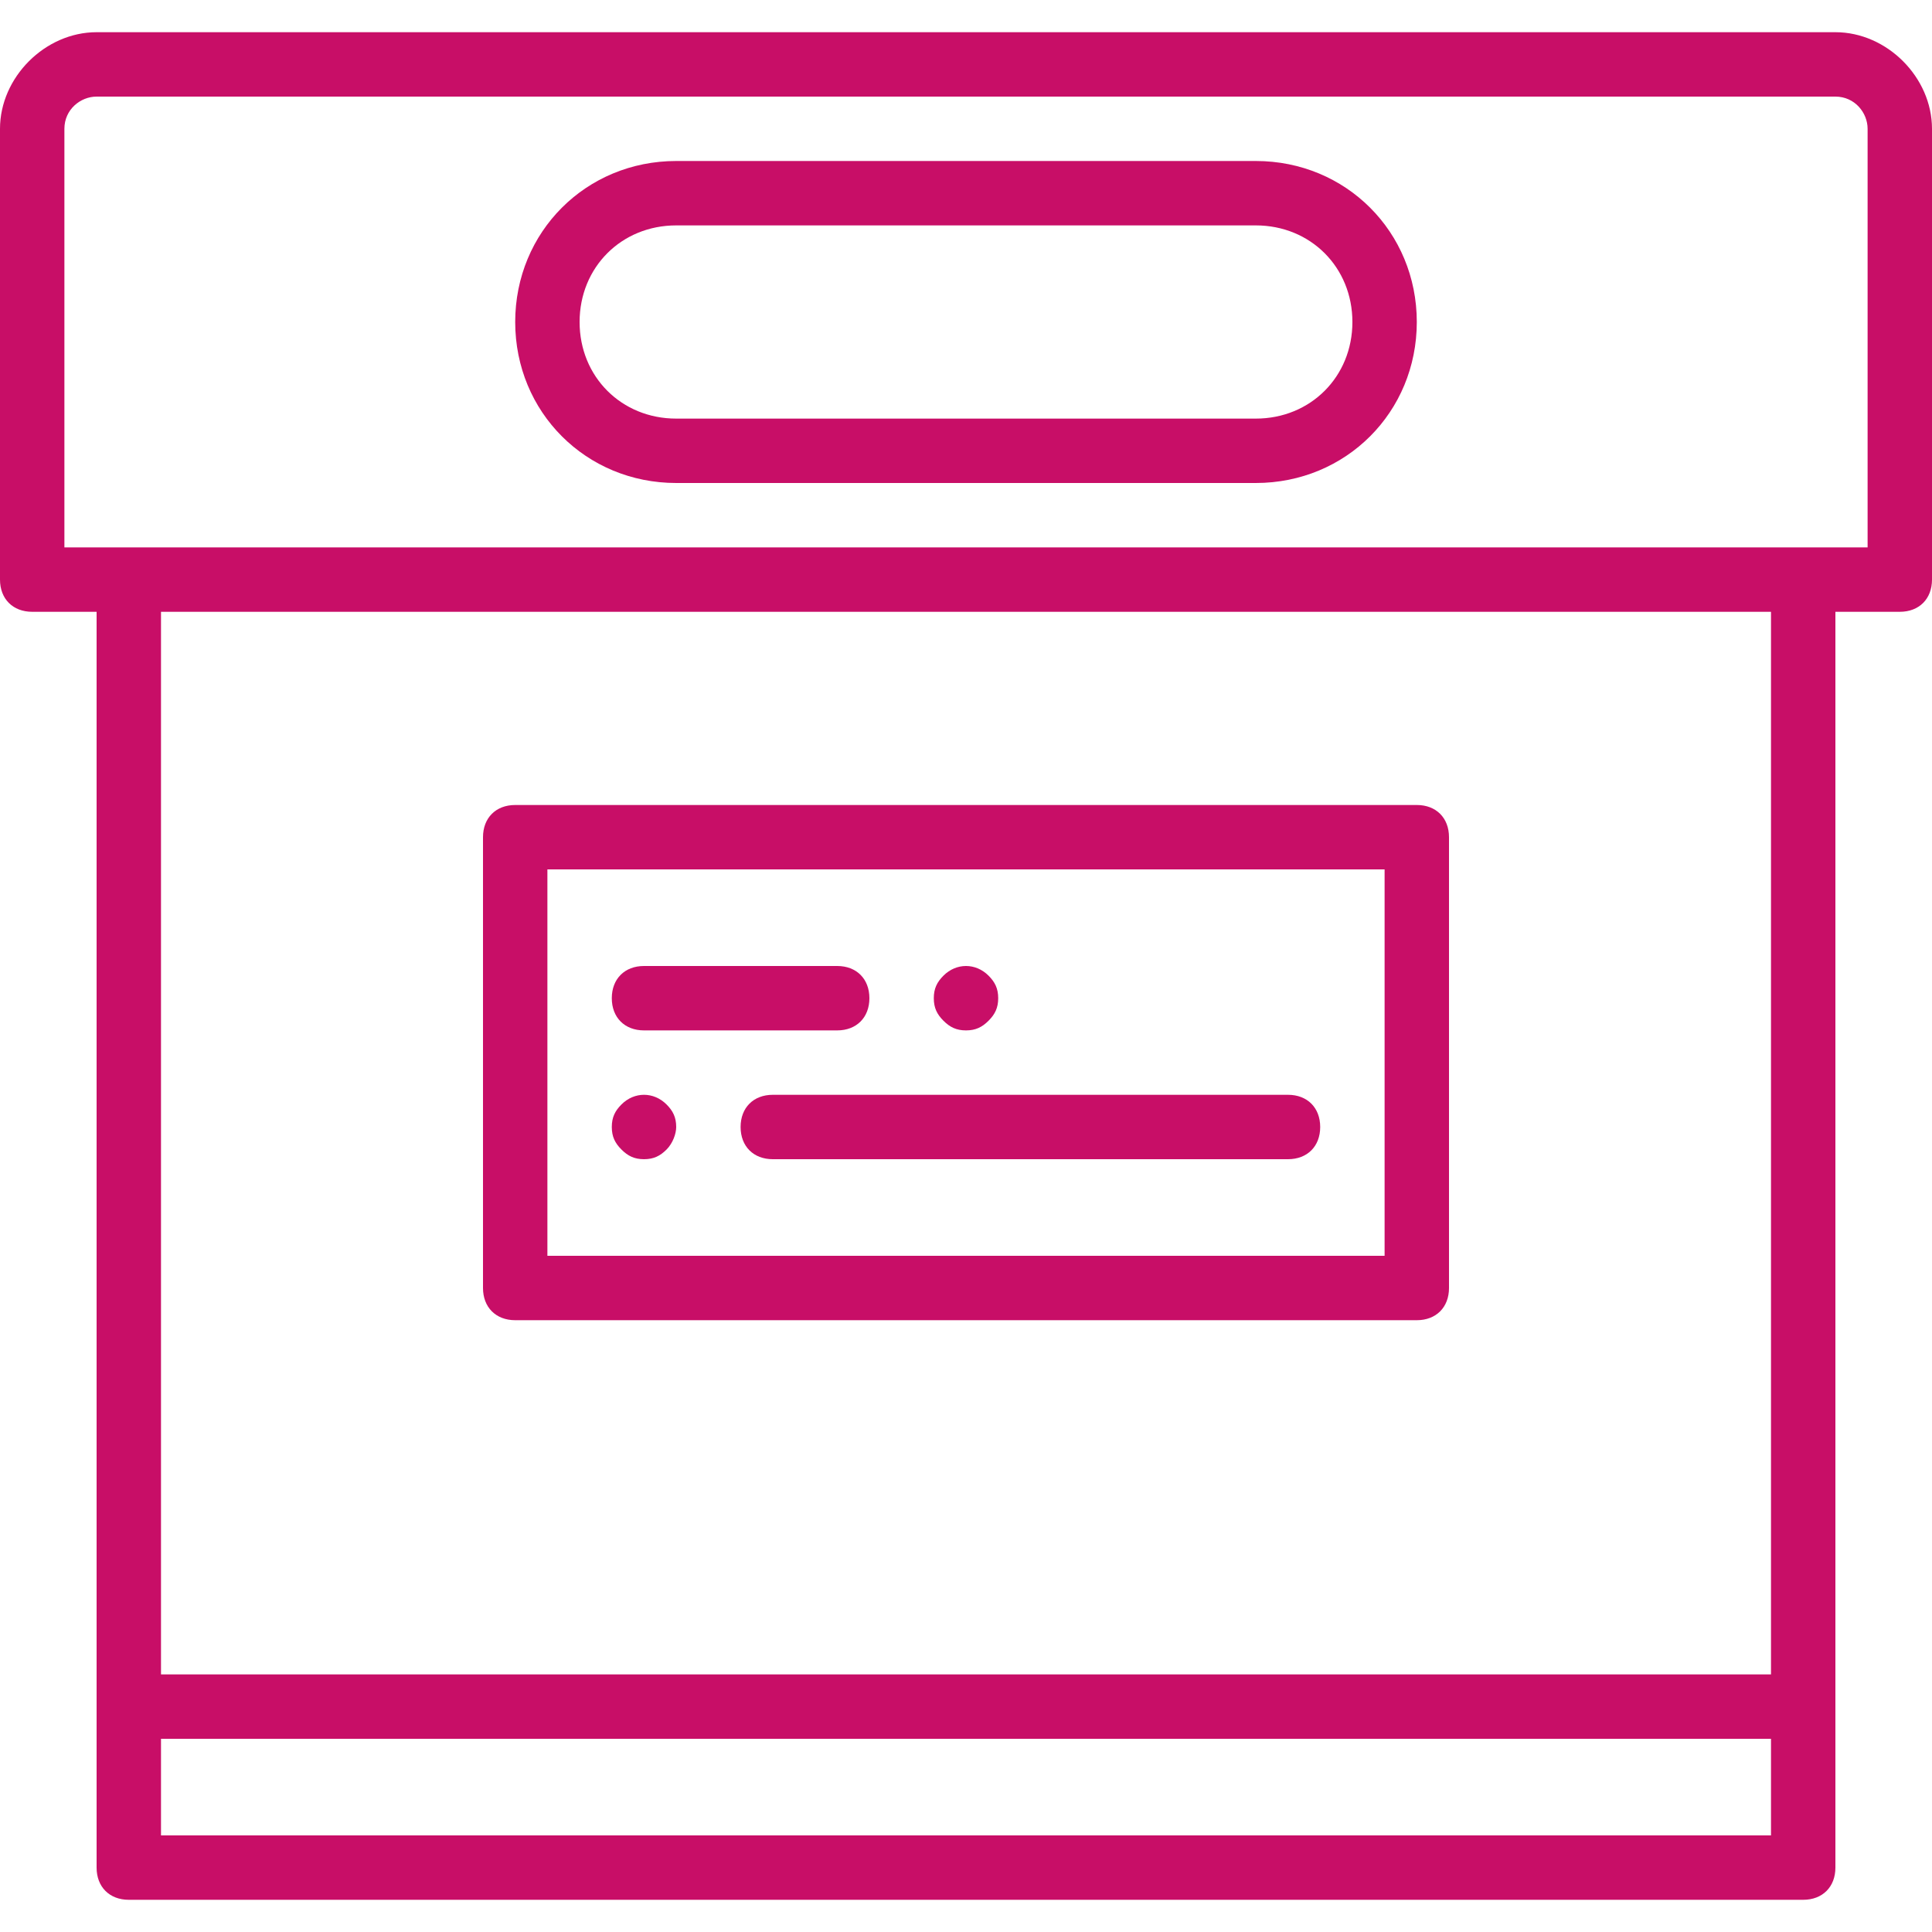
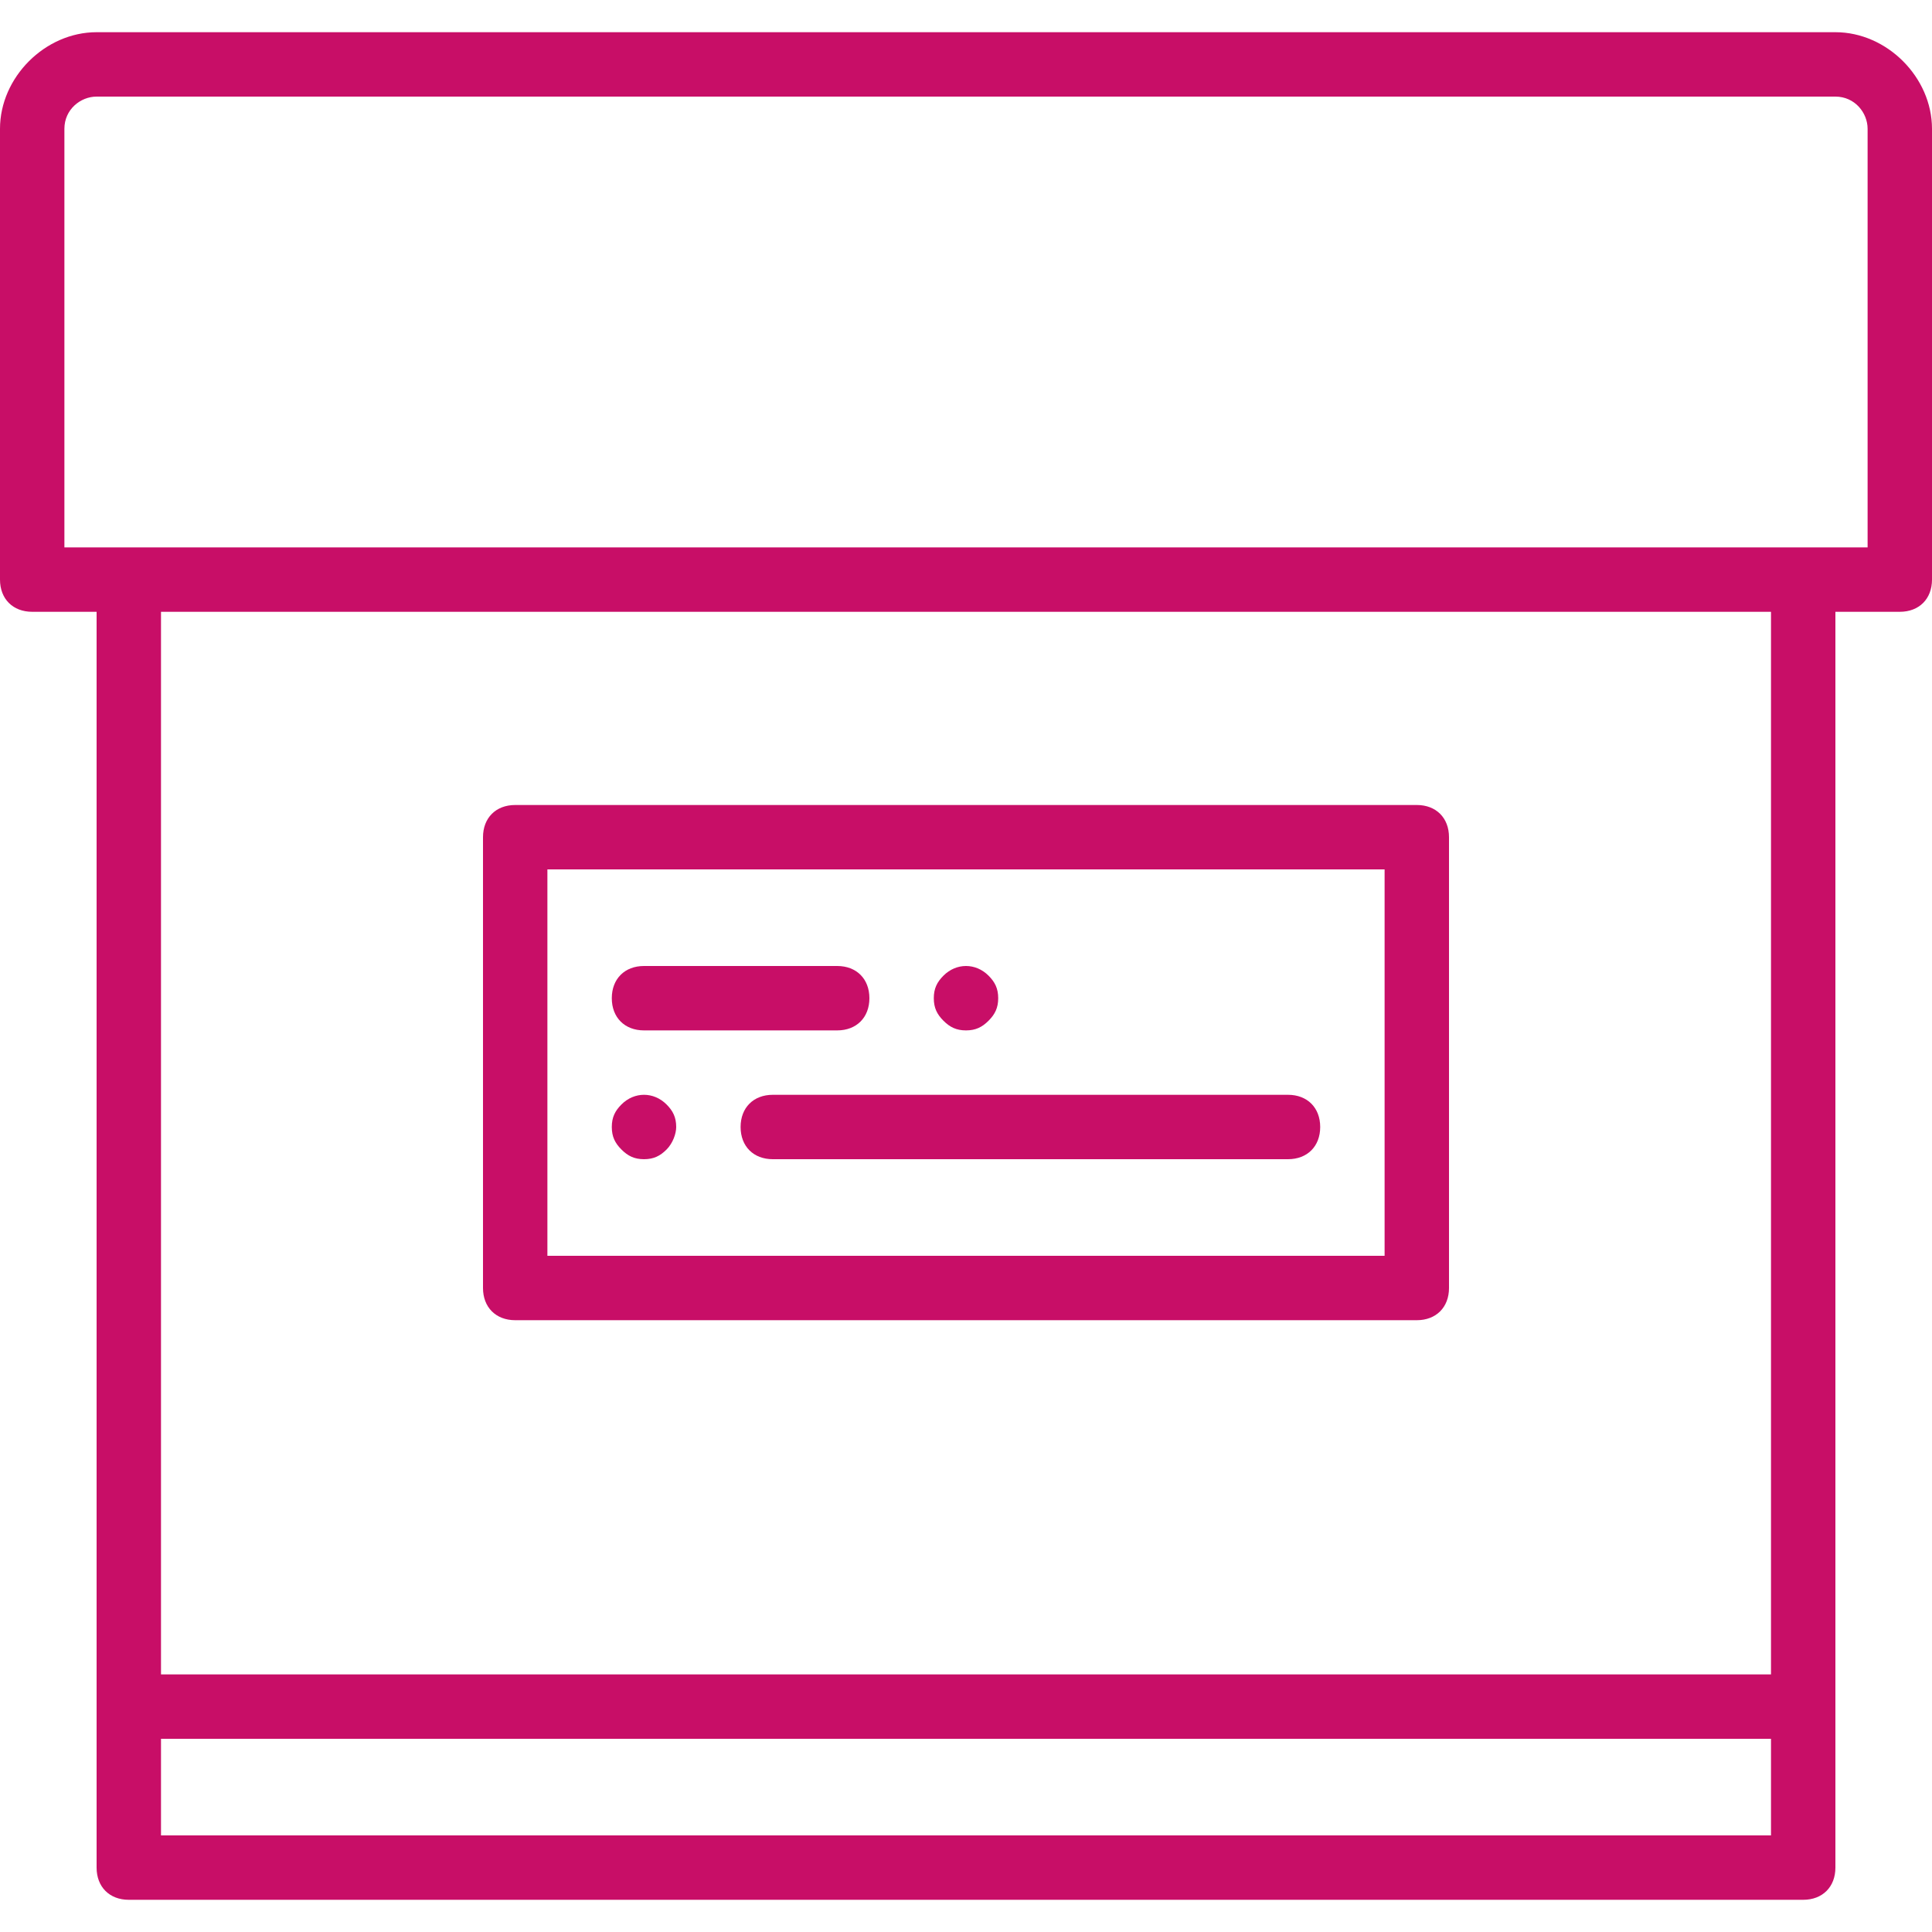
<svg xmlns="http://www.w3.org/2000/svg" version="1.1" id="Capa_1" x="0px" y="0px" viewBox="0 0 60 60" style="enable-background:new 0 0 60 60;" xml:space="preserve">
  <style type="text/css">
	.st0{fill:#C80E67;}
</style>
  <g>
    <path class="st0" d="M57,1H3C1.4,1,0,2.4,0,4v14c0,0.6,0.4,1,1,1h2v34v5c0,0.6,0.4,1,1,1h52c0.6,0,1-0.4,1-1v-5V19h2   c0.6,0,1-0.4,1-1V4C60,2.4,58.6,1,57,1z M55,57H5v-3h50V57z M55,52H5V19h50V52z M58,17h-2H4H2V4c0-0.6,0.5-1,1-1h54   c0.6,0,1,0.5,1,1V17z" />
    <path class="st0" d="M16,41h28c0.6,0,1-0.4,1-1V26c0-0.6-0.4-1-1-1H16c-0.6,0-1,0.4-1,1v14C15,40.6,15.4,41,16,41z M17,27h26v12H17   V27z" />
    <path class="st0" d="M20,32h6c0.6,0,1-0.4,1-1s-0.4-1-1-1h-6c-0.6,0-1,0.4-1,1S19.4,32,20,32z" />
    <path class="st0" d="M30,32c0.3,0,0.5-0.1,0.7-0.3c0.2-0.2,0.3-0.4,0.3-0.7c0-0.3-0.1-0.5-0.3-0.7c-0.4-0.4-1-0.4-1.4,0   C29.1,30.5,29,30.7,29,31s0.1,0.5,0.3,0.7C29.5,31.9,29.7,32,30,32z" />
    <path class="st0" d="M40,34H24c-0.6,0-1,0.4-1,1s0.4,1,1,1h16c0.6,0,1-0.4,1-1S40.6,34,40,34z" />
    <path class="st0" d="M19.3,34.3C19.1,34.5,19,34.7,19,35s0.1,0.5,0.3,0.7c0.2,0.2,0.4,0.3,0.7,0.3c0.3,0,0.5-0.1,0.7-0.3   S21,35.2,21,35c0-0.3-0.1-0.5-0.3-0.7C20.3,33.9,19.7,33.9,19.3,34.3z" />
-     <path class="st0" d="M39,5H21c-2.8,0-5,2.2-5,5s2.2,5,5,5h18c2.8,0,5-2.2,5-5S41.8,5,39,5z M39,13H21c-1.7,0-3-1.3-3-3s1.3-3,3-3   h18c1.7,0,3,1.3,3,3S40.7,13,39,13z" />
  </g>
</svg>